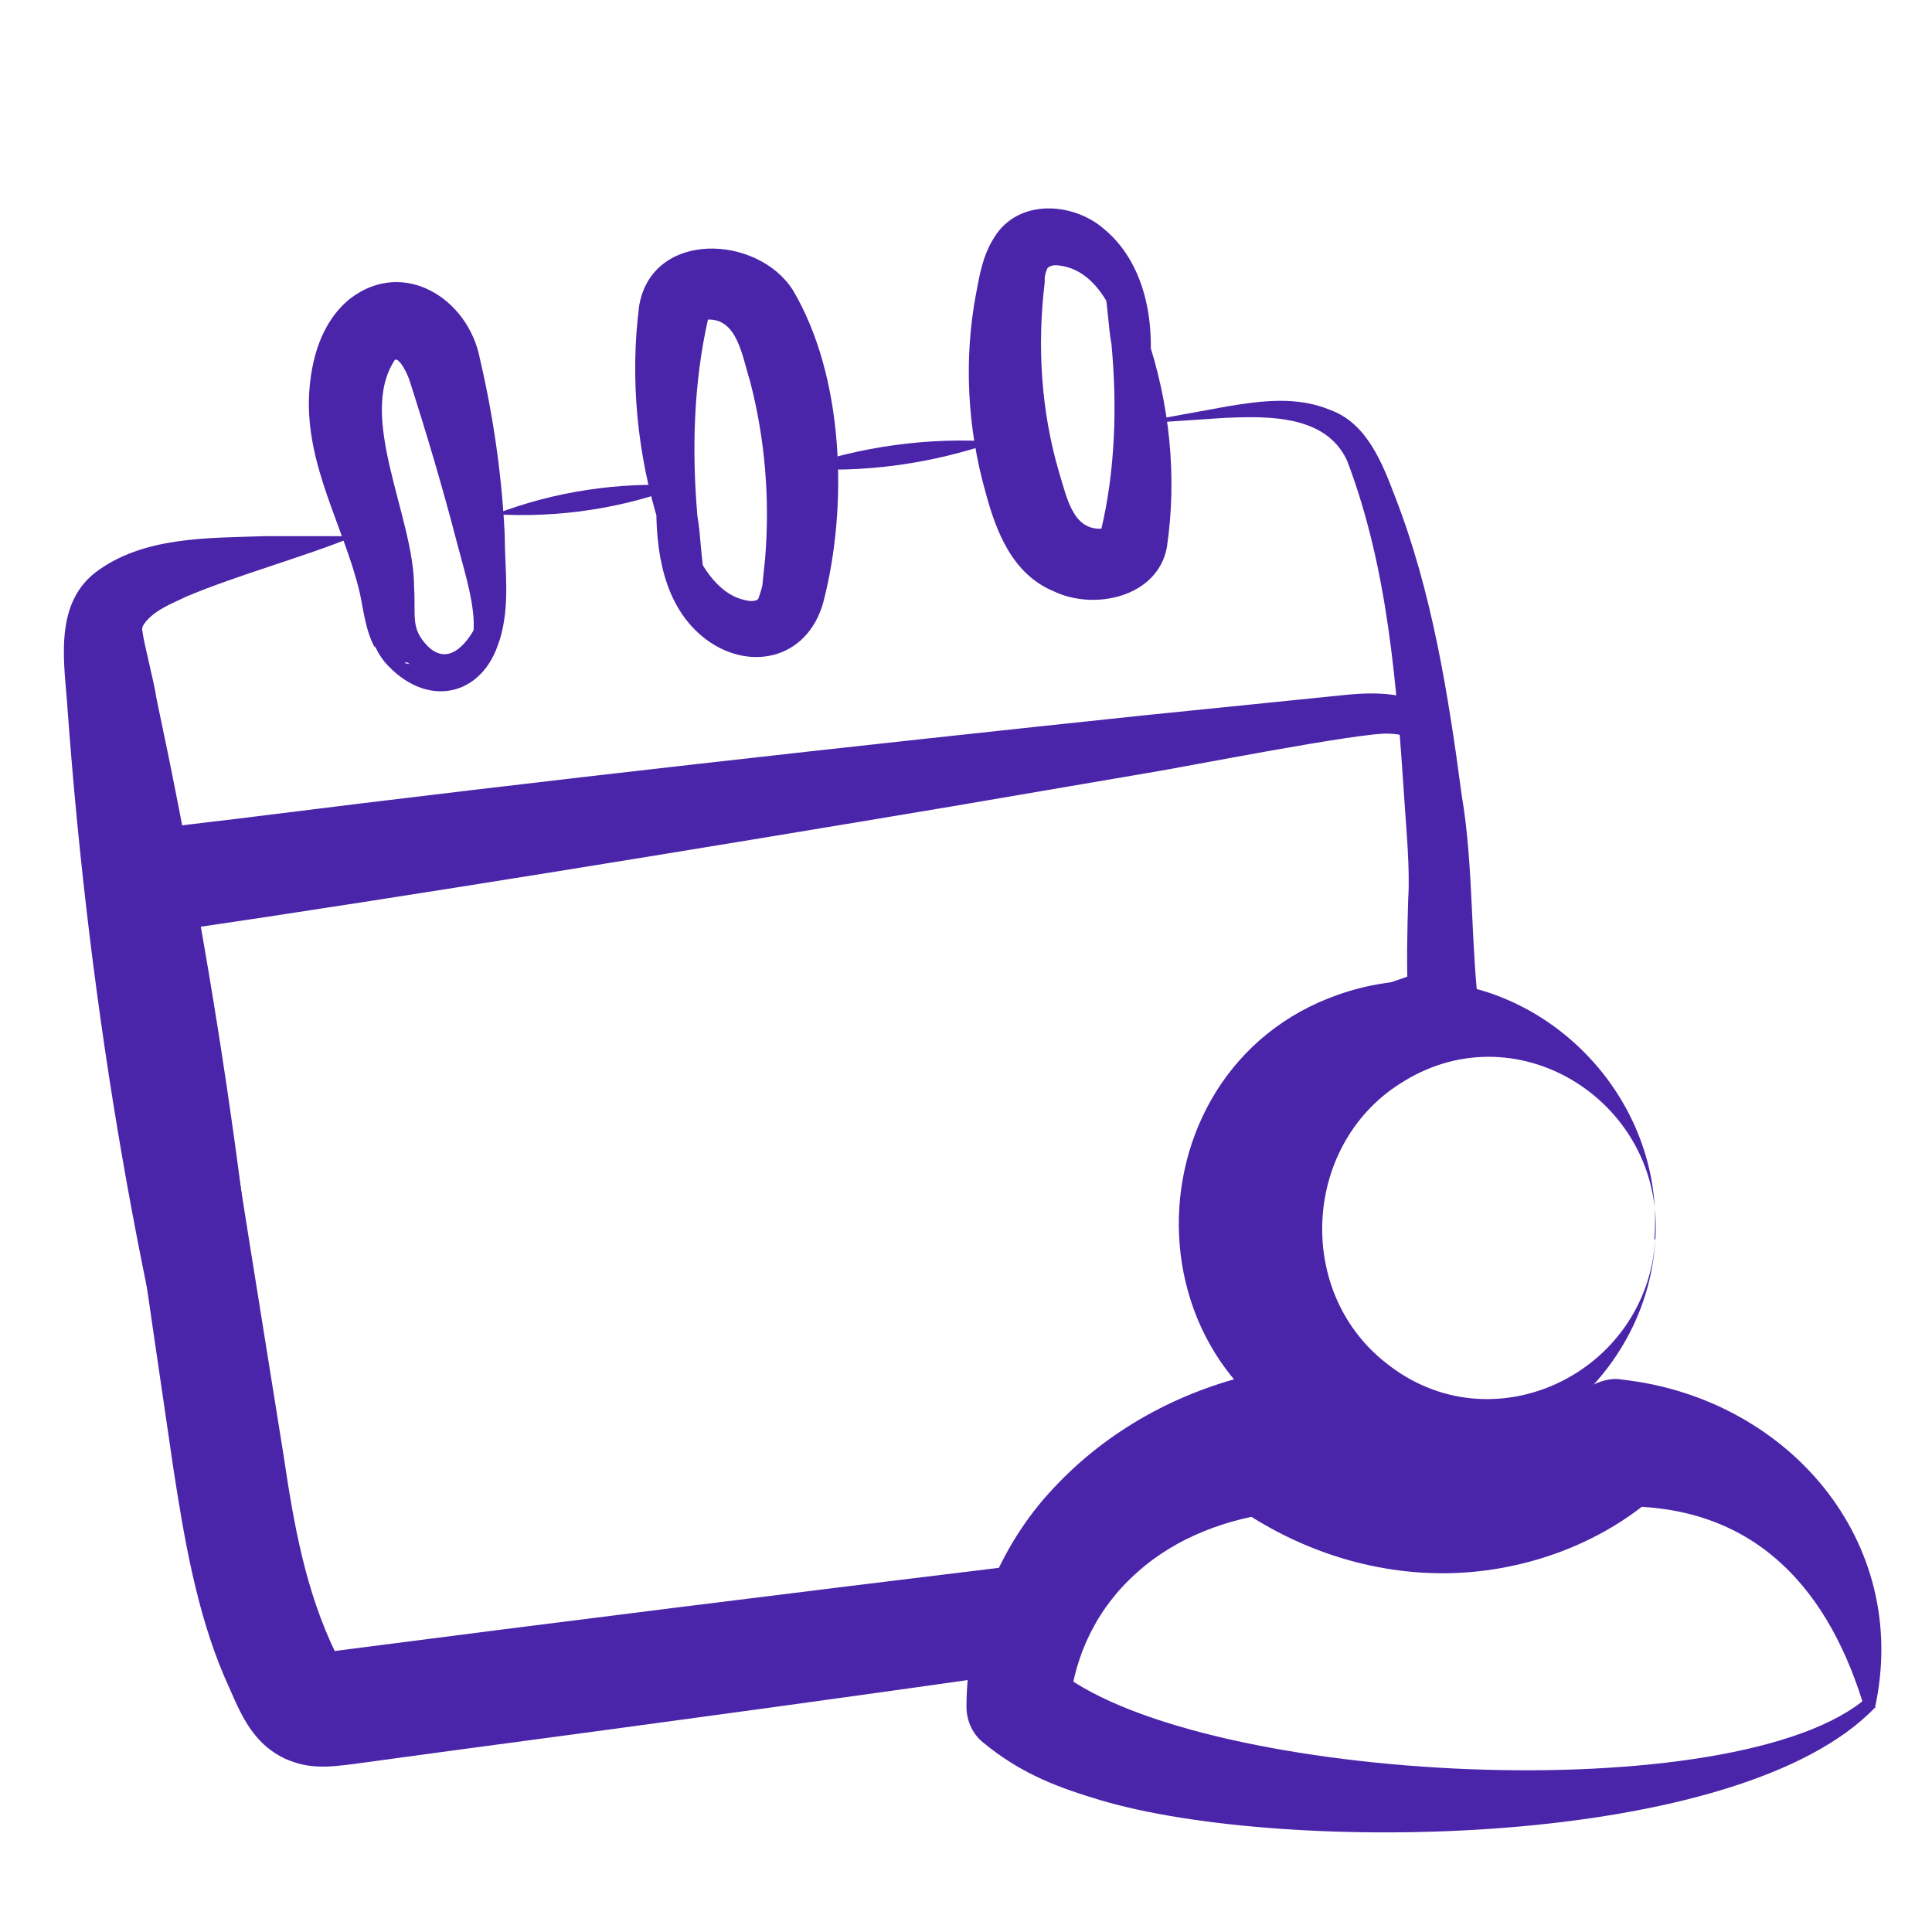
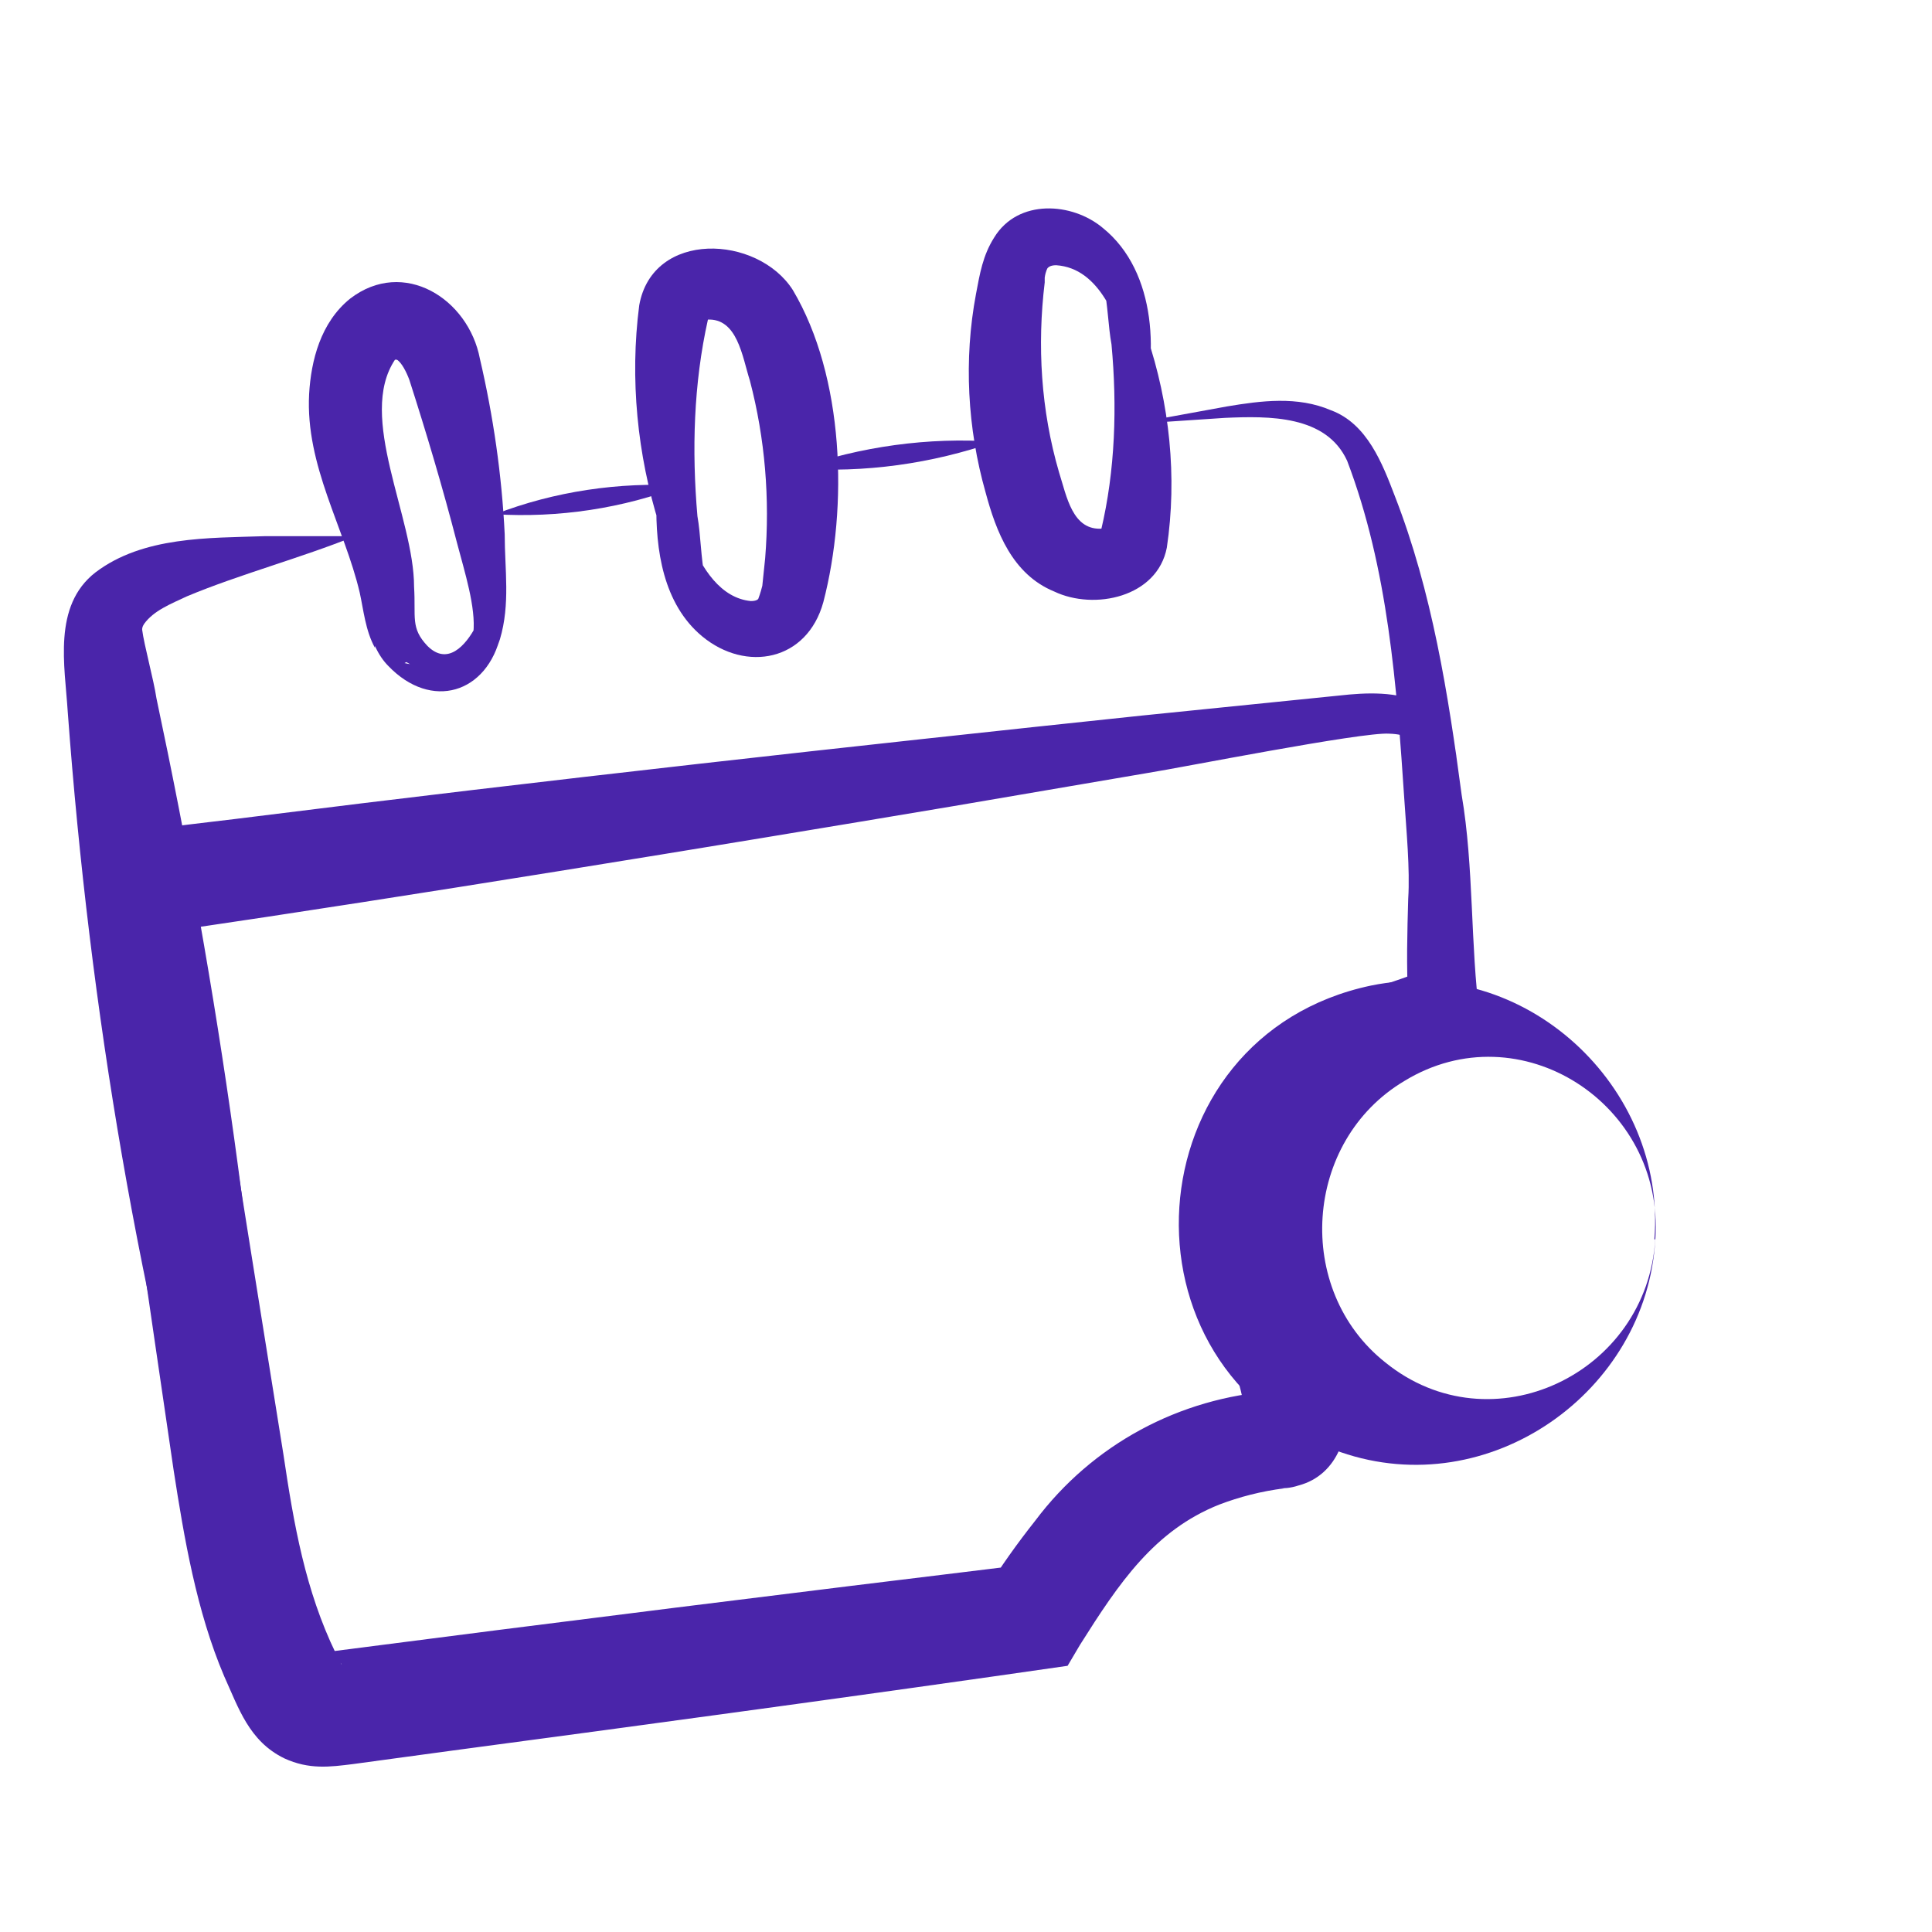
<svg xmlns="http://www.w3.org/2000/svg" id="Lager_2" version="1.1" viewBox="0 0 202.5 202.5">
  <defs>
    <style>
      .st0 {
        fill: #4a25aa;
      }
    </style>
  </defs>
  <g>
    <path class="st0" d="M118.2,44.5l10.4-1.9c3.6-.6,7.4-1.1,10.9.4,3.8,1.4,5.4,5.6,6.7,9,3.9,10,5.6,20.8,7,31.3,1.3,7.6.9,15.8,1.9,23.2,0,0-2.1,1.2-2.1,1.2-4.6,2.6-10.1,4-13.9,7-3.5,2.8-3.7,6.8-3.3,11.1-.4,7,3.7,13.5,5.1,20.5.8,3.7-.6,8.3-4.8,9.4-.9.3-1.6.3-2.2.3h.7c-2.4.3-4.7.9-6.8,1.7-6.8,2.7-10.5,8.2-14.6,14.7,0,0-1.3,2.2-1.3,2.2-20.8,3-43.6,6.1-64.6,8.9,0,0-10.3,1.4-10.3,1.4-2.4.3-4.6.6-7.2-.6-3.7-1.8-4.8-5.3-6.3-8.6-2.9-6.8-4.2-14.5-5.3-21.6-2.5-17-5.8-39.7-8.2-56.7-1.1-5.4,1.5-10.3,7.6-10.7,2.2-.3,6.7-.8,9-1.1,30.3-3.8,62.7-7.4,93.1-10.6,0,0,20.7-2.1,20.7-2.1,2.7-.3,6.1-.5,8.8.9,3.3,1.6,3.7,5.3,3.5,8.4,0,0,0,5.2,0,5.2,0,7-.2,13.9-.5,20.9,0,0-2.1-20.7-2.1-20.7,0,0-.5-5.2-.5-5.2-.3-3-.3-5.4-4-5.5-2.8-.2-22,3.6-25.2,4.1,0,0-20.5,3.5-20.5,3.5-25.6,4.3-57.4,9.5-81.3,13,.3-.1.7-.4,1-.7.7-.6.9-1.4,1-1.7,0-.3,0-.3,0-.2,0,0,0,.3,0,.3s0,.6,0,.6c1.5,9.2,4.3,26.5,5.8,36,0,0,3.3,20.6,3.3,20.6,1.1,7.4,2.3,14.3,5.5,20.9,0,0,.5,1,.5,1,.1.2.2.2,0,0-.1-.2-.5-.5-1.1-.8-.5-.2-.9-.3-1-.3-.1,0,0,0,.3,0,23.9-3.1,49.6-6.3,73.5-9.2,0,0-4,2.6-4,2.6,1.5-2.4,3.2-4.8,5.1-7.2,6-8,15.1-12.9,25.1-13.6-.6,0-1.3.3-2,.9-.5.5-.8,1-.9,1.3-.1.3-.1.5-.1.5-.7-4.8-3-9.8-4-14.9-.5-2.5-.9-5.1-.6-8.1,0,0,0,.7,0,.7-.2-5,.7-10.4,3.9-14.5,4.8-6.3,13.1-7.4,19.6-10.1,0,0-1.9,3.4-1.9,3.4-.2-3.8-.1-7.3,0-10.8.2-3.1-.2-7.2-.4-10.3-.8-12-1.7-24.3-6-35.6-2.2-4.8-8.2-4.7-12.8-4.5,0,0-10.5.7-10.5.7h0Z" />
    <path class="st0" d="M83.6,49.1c6.6-2.3,13.7-3.3,20.7-2.8-6.6,2.3-13.7,3.3-20.7,2.8h0Z" />
    <path class="st0" d="M51.9,53.9c6.2-2.4,13-3.4,19.6-3-6.2,2.4-13,3.4-19.6,3h0Z" />
    <path class="st0" d="M36.2,178.8c-2.4.4-5.4,1.6-7.7-.2-3.2-2.8-3.9-7.8-5.2-11.6-8.7-30.1-13.9-61.2-16.2-92.4-.3-4.8-1.6-11.1,2.9-14.6,5-3.8,11.9-3.6,17.7-3.8,3.2,0,6.3,0,9.5,0-5.7,2.3-12.1,4-17.6,6.3-1.7.8-3.5,1.5-4.5,2.9-.2.3-.2.5-.2.6.2,1.6,1.2,5.2,1.5,7.2,6.5,30.6,11,61.5,12.7,92.8,0,0,.2,4.7.2,4.7,0,1.5.1,2.9.4,4.3.4,1.4.6,2.3,1.9,2.8,1.3.5,3,.6,4.5,1h0Z" />
    <path class="st0" d="M42.4,69.5c10.3,2.3,7.1-6.5,5.5-12.6-1.5-5.8-3.2-11.5-5-17.1-.3-.8-.8-1.8-1.3-2.1,0,0-.1,0-.2,0,0,0,0,0,0,0-4,6,2,16.5,2,23.8.2,3.2-.4,4.3,1.4,6.2,2.1,2.1,4,0,5.1-2.1,0,0,0,.4,0,.4.2-1.5.3-3.2.3-4.8,0-1.6,0-3.3-.1-5,.9,2.4,1.5,4.8,2,7.3.2.9.3,1.7.4,2.7,0,0,0,.3,0,.3-1.4,6.2-7.3,8-11.8,3.3-.5-.5-1-1.2-1.4-2.1v.2c-1-1.8-1.2-4-1.6-5.8-1.6-6.8-5.7-13.3-5.3-20.8.2-3.5,1.2-7.5,4.3-10,5.6-4.3,12.4,0,13.6,6.3,1.4,6,2.3,12.2,2.6,18.4,0,3.7.6,7.3-.5,11-1.5,4.7-6.1,4.6-9.8,2.4h0Z" />
    <path class="st0" d="M77.1,65.8c-5.1-.5-6.5-6.9-8-10.8-2.3-7.3-3.1-15.3-2.1-23,1.4-7.9,12.4-7.4,16.1-1.6,5.4,9.1,5.8,22.7,3.2,32.7-1.7,6.2-8.1,7.4-12.7,3.6-4.1-3.4-4.9-9.1-4.8-14.1,0-2.4.5-4.7,1.2-6.8.4,5.2,2.5,16.6,8.7,17.2.6,0,.8-.2.8-.3,0,0,.2-.5.4-1.3.1-1,.2-2,.3-2.9.5-6.2,0-12.5-1.6-18.6-.8-2.5-1.3-6.6-4.5-6.4,0,0,.1-.1.2-.2,0-.1,0,0-.1.2-1.5,6.7-1.7,13.7-1.1,20.6.7,3.9,0,9.6,4.2,11.6h0Z" />
    <path class="st0" d="M112.2,25c5,.3,6.5,6.3,8,10.2,2.4,7.1,3.2,14.8,2.1,22.2-1,5.2-7.6,6.6-11.8,4.6-4.4-1.8-6.1-6.3-7.2-10.4-1.9-6.7-2.3-13.9-1-20.8.4-2.1.7-4,1.9-5.9,2.5-4.1,8.2-3.7,11.4-1,5.7,4.6,5.9,13.7,3.8,20-.1-2.2-.5-4.3-1-6.3-1.2-4-3.1-9.5-7.7-9.8-.6,0-.8.2-.9.3,0,0-.2.3-.3,1,0,0,0,.5,0,.5-.8,6.6-.4,13.4,1.5,19.9.8,2.5,1.4,6.2,4.6,5.9,0,0,0,0-.2.2,0,.1,0,.2,0,0,1.5-6.3,1.7-13,1.1-19.5-.7-3.8-.1-9.1-4.2-11h0Z" />
  </g>
-   <path class="st0" d="M196.6,178.9c-14.2,15-62,15.5-81.2,9.8-4-1.2-8.2-2.6-12.4-6.1-1.1-.9-1.7-2.3-1.7-3.7,0-8.4,3.4-16.9,9.2-23,5.6-6,13.1-10.1,21.1-11.9,2-.5,3.9,0,5.5,1.2,6.5,3.8,14.4,5.3,21.7,3.6,2.4-.6,4.6-1.5,6.7-2.8,1.3-.9,3-1.7,4.5-1.4,17.3,1.9,30.4,16.9,26.5,34.5h0ZM195.2,178.3c-4-12.7-12.1-20.8-25.9-20.4,0,0,4.5-1.4,4.5-1.4-6.1,5.5-14.5,8.4-22.6,8.4-8.1,0-16-2.8-22.5-7.6,0,0,5.5,1.2,5.5,1.2-5.4.6-10.9,2.6-15,6.3-4.1,3.6-6.6,8.6-7.1,14.1,0,0-1.7-4.2-1.7-4.2,13.8,12,69.9,15.2,84.7,3.7h0Z" />
  <path class="st0" d="M173.5,129.9c-.9,16-17.4,27.7-33,22.3-24.2-8.6-21.9-43.6,3.2-48.9,16.1-3.3,31,10.6,29.7,26.6h0ZM173.5,129.9c1-14.2-14.2-24-26.3-16.6-10.6,6.3-11.6,21.9-2,29.5,11.1,9,27.5,1.2,28.3-13h0Z" />
</svg>